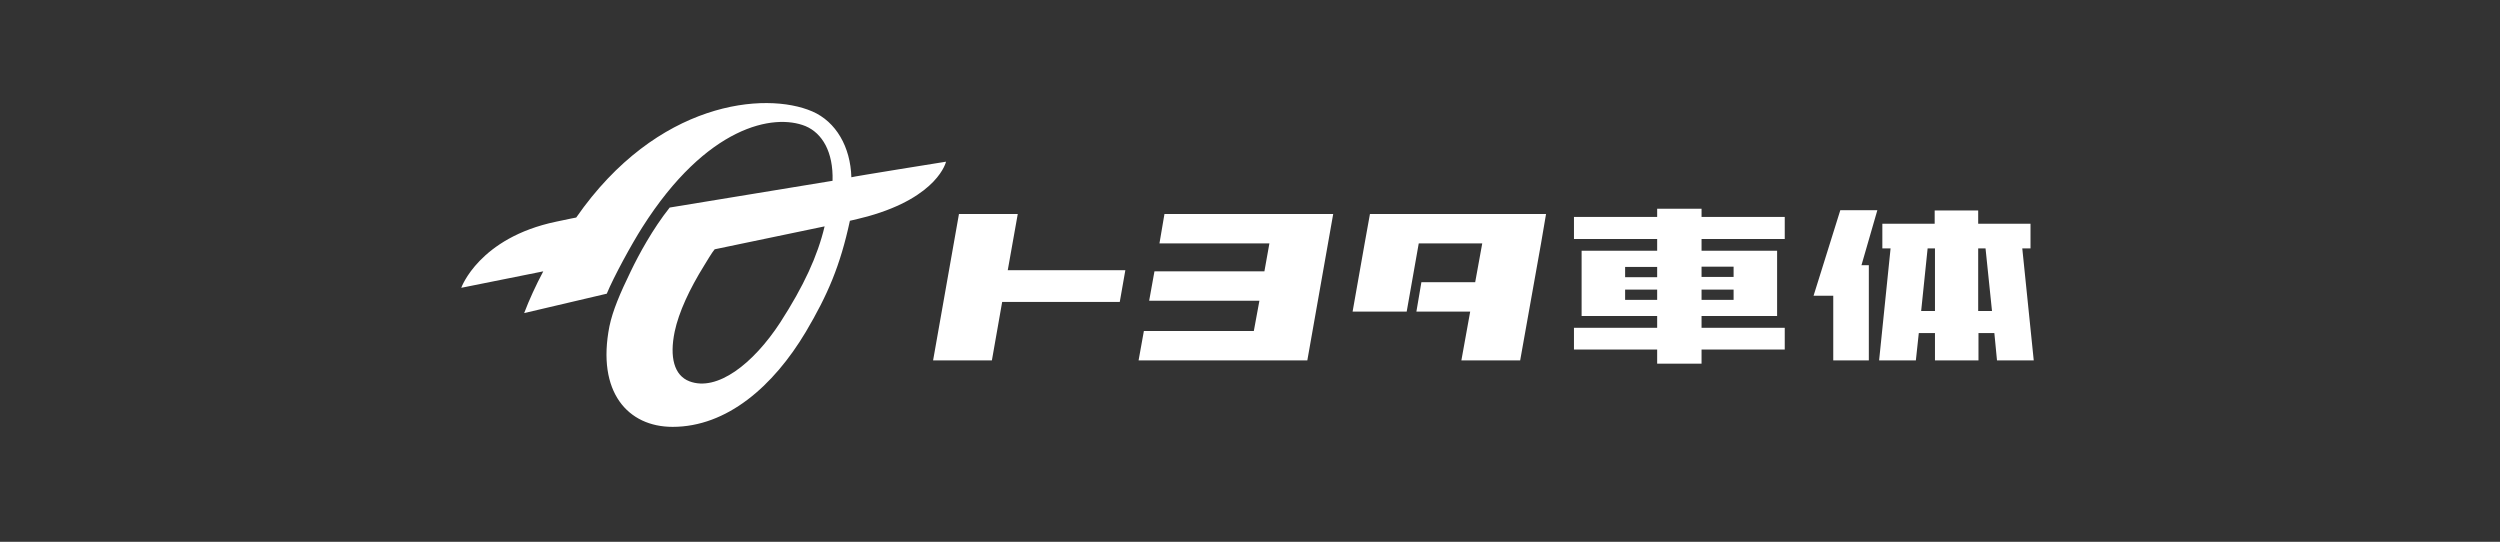
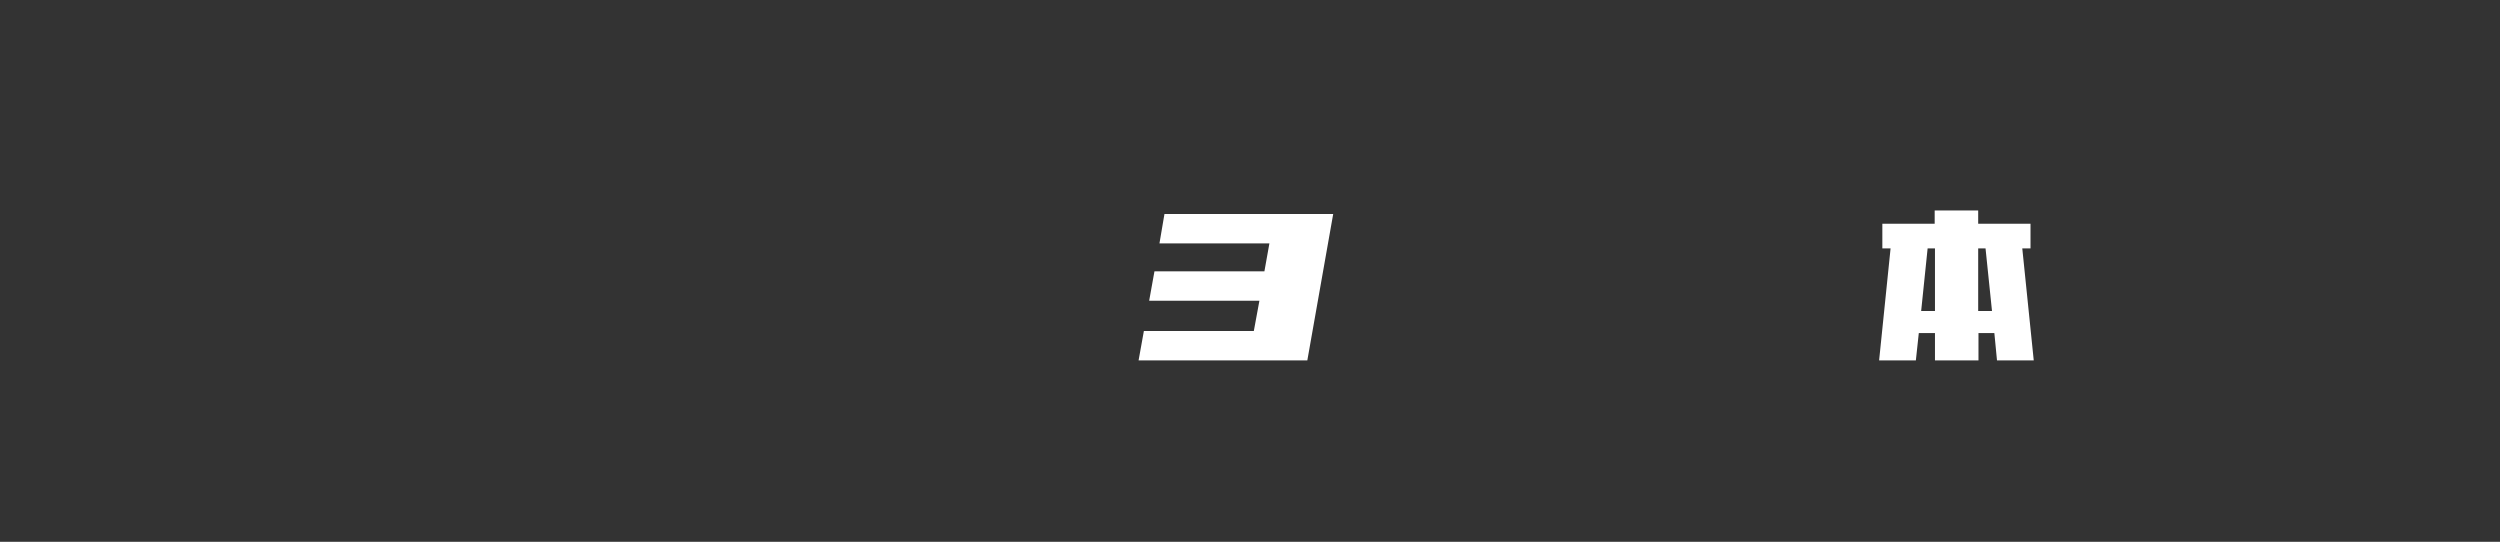
<svg xmlns="http://www.w3.org/2000/svg" version="1.1" id="レイヤー_1" x="0px" y="0px" width="850.4px" height="184.3px" viewBox="283 50.2 850.4 184.3" enable-background="new 283 50.2 850.4 184.3" xml:space="preserve">
  <rect x="283" y="50.2" width="850.4" height="184.3" fill="#333333" stroke="none" />
-   <polyline fill="#FFFFFF" points="625.8,142.1 629.2,123 609.2,123 600.4,172.8 620.4,172.8 623.9,152.9 663.9,152.9 665.8,142.1   625.8,142.1 " />
  <polyline fill="#FFFFFF" points="679.1,123 677.4,133 714.8,133 713.1,142.5 675.7,142.5 673.9,152.5 711.4,152.5 709.5,162.8   672.1,162.8 670.3,172.8 727.7,172.8 736.5,123 679.1,123 " />
-   <polyline fill="#FFFFFF" points="749,123 747.2,133 743.1,156.2 761.5,156.2 765.6,133 787.2,133 784.8,146.2 766.5,146.2   764.8,156.2 783.1,156.2 780.1,172.8 800.1,172.8 807.2,133 808.9,123 749,123 " />
-   <polyline fill="#FFFFFF" points="921.6,121.7 909,121.7 899.9,150.8 906.6,150.8 906.6,172.8 918.7,172.8 918.7,140.4 916.2,140.4   921.6,121.7 " />
  <path fill="#FFFFFF" d="M955.9,156v-21.3h2.5l2.2,21.3H955.9 M936.5,156l2.2-21.3h2.5V156H936.5z M962.3,172.8h12.5l-3.9-38.1h2.8  v-8.4h-17.8v-4.5h-14.8v4.5h-17.8v8.4h2.8l-3.9,38.1h12.5l1-9.3h5.5v9.3h14.8v-9.3h5.4L962.3,172.8z" />
-   <path fill="#FFFFFF" d="M846.7,144.5h-10.9v-3.5h10.9V144.5 M846.7,152.2h-10.9v-3.5h10.9V152.2z M861.8,148.7h10.9v3.5h-10.9V148.7  z M861.8,140.9h10.9v3.5h-10.9V140.9z M861.8,157.7h25.7v-22.2h-25.7v-4h28.3V124h-28.3v-2.8h-15.1v2.8h-28.3v7.5h28.3v4H821v22.2  h25.7v4h-28.3v7.4h28.3v4.8h15.1v-4.8h28.3v-7.4h-28.3V157.7z" />
-   <path fill="#FFFFFF" d="M563.5,127.2c-2.4,10.1-7.1,20.3-15.1,32.7c-9.2,14.1-21.5,23.6-30.9,20c-5.2-2-6.8-8.2-5-16.9  c1.4-6.6,5-14.4,10.1-22.6c0.6-1,2.7-4.5,3.5-5.4L563.5,127.2 M472.2,125.6c-26.3,5.5-32.3,22.5-32.3,22.5s27.9-5.6,27.9-5.6  c-2.5,4.7-4.8,9.7-6.5,14.2l28.1-6.6c2.3-5.6,8.4-16.8,12.1-22.6C523.4,93,546.2,88.7,557,93.1c5.7,2.4,9.5,8.8,9.2,18.6l-55.4,9.1  c-5.8,7.3-10.5,16-13.2,21.6c-3.7,7.6-6.2,13.5-7.3,18.8c-4.4,22.4,6.3,34.2,21.5,34.2c18.4,0,34.2-13.7,45.3-32.3  c7.5-12.7,11.7-22.5,15-37.8c0.4-0.1,4.4-1,6.1-1.5c24-6.7,26.6-18.6,26.6-18.6s-31.9,5.1-32.2,5.3c-0.3-10.3-5.2-18.9-13.3-22.4  c-16-6.9-52.8-3.5-80.3,36.1C479,124.2,477.3,124.5,472.2,125.6z" />
</svg>